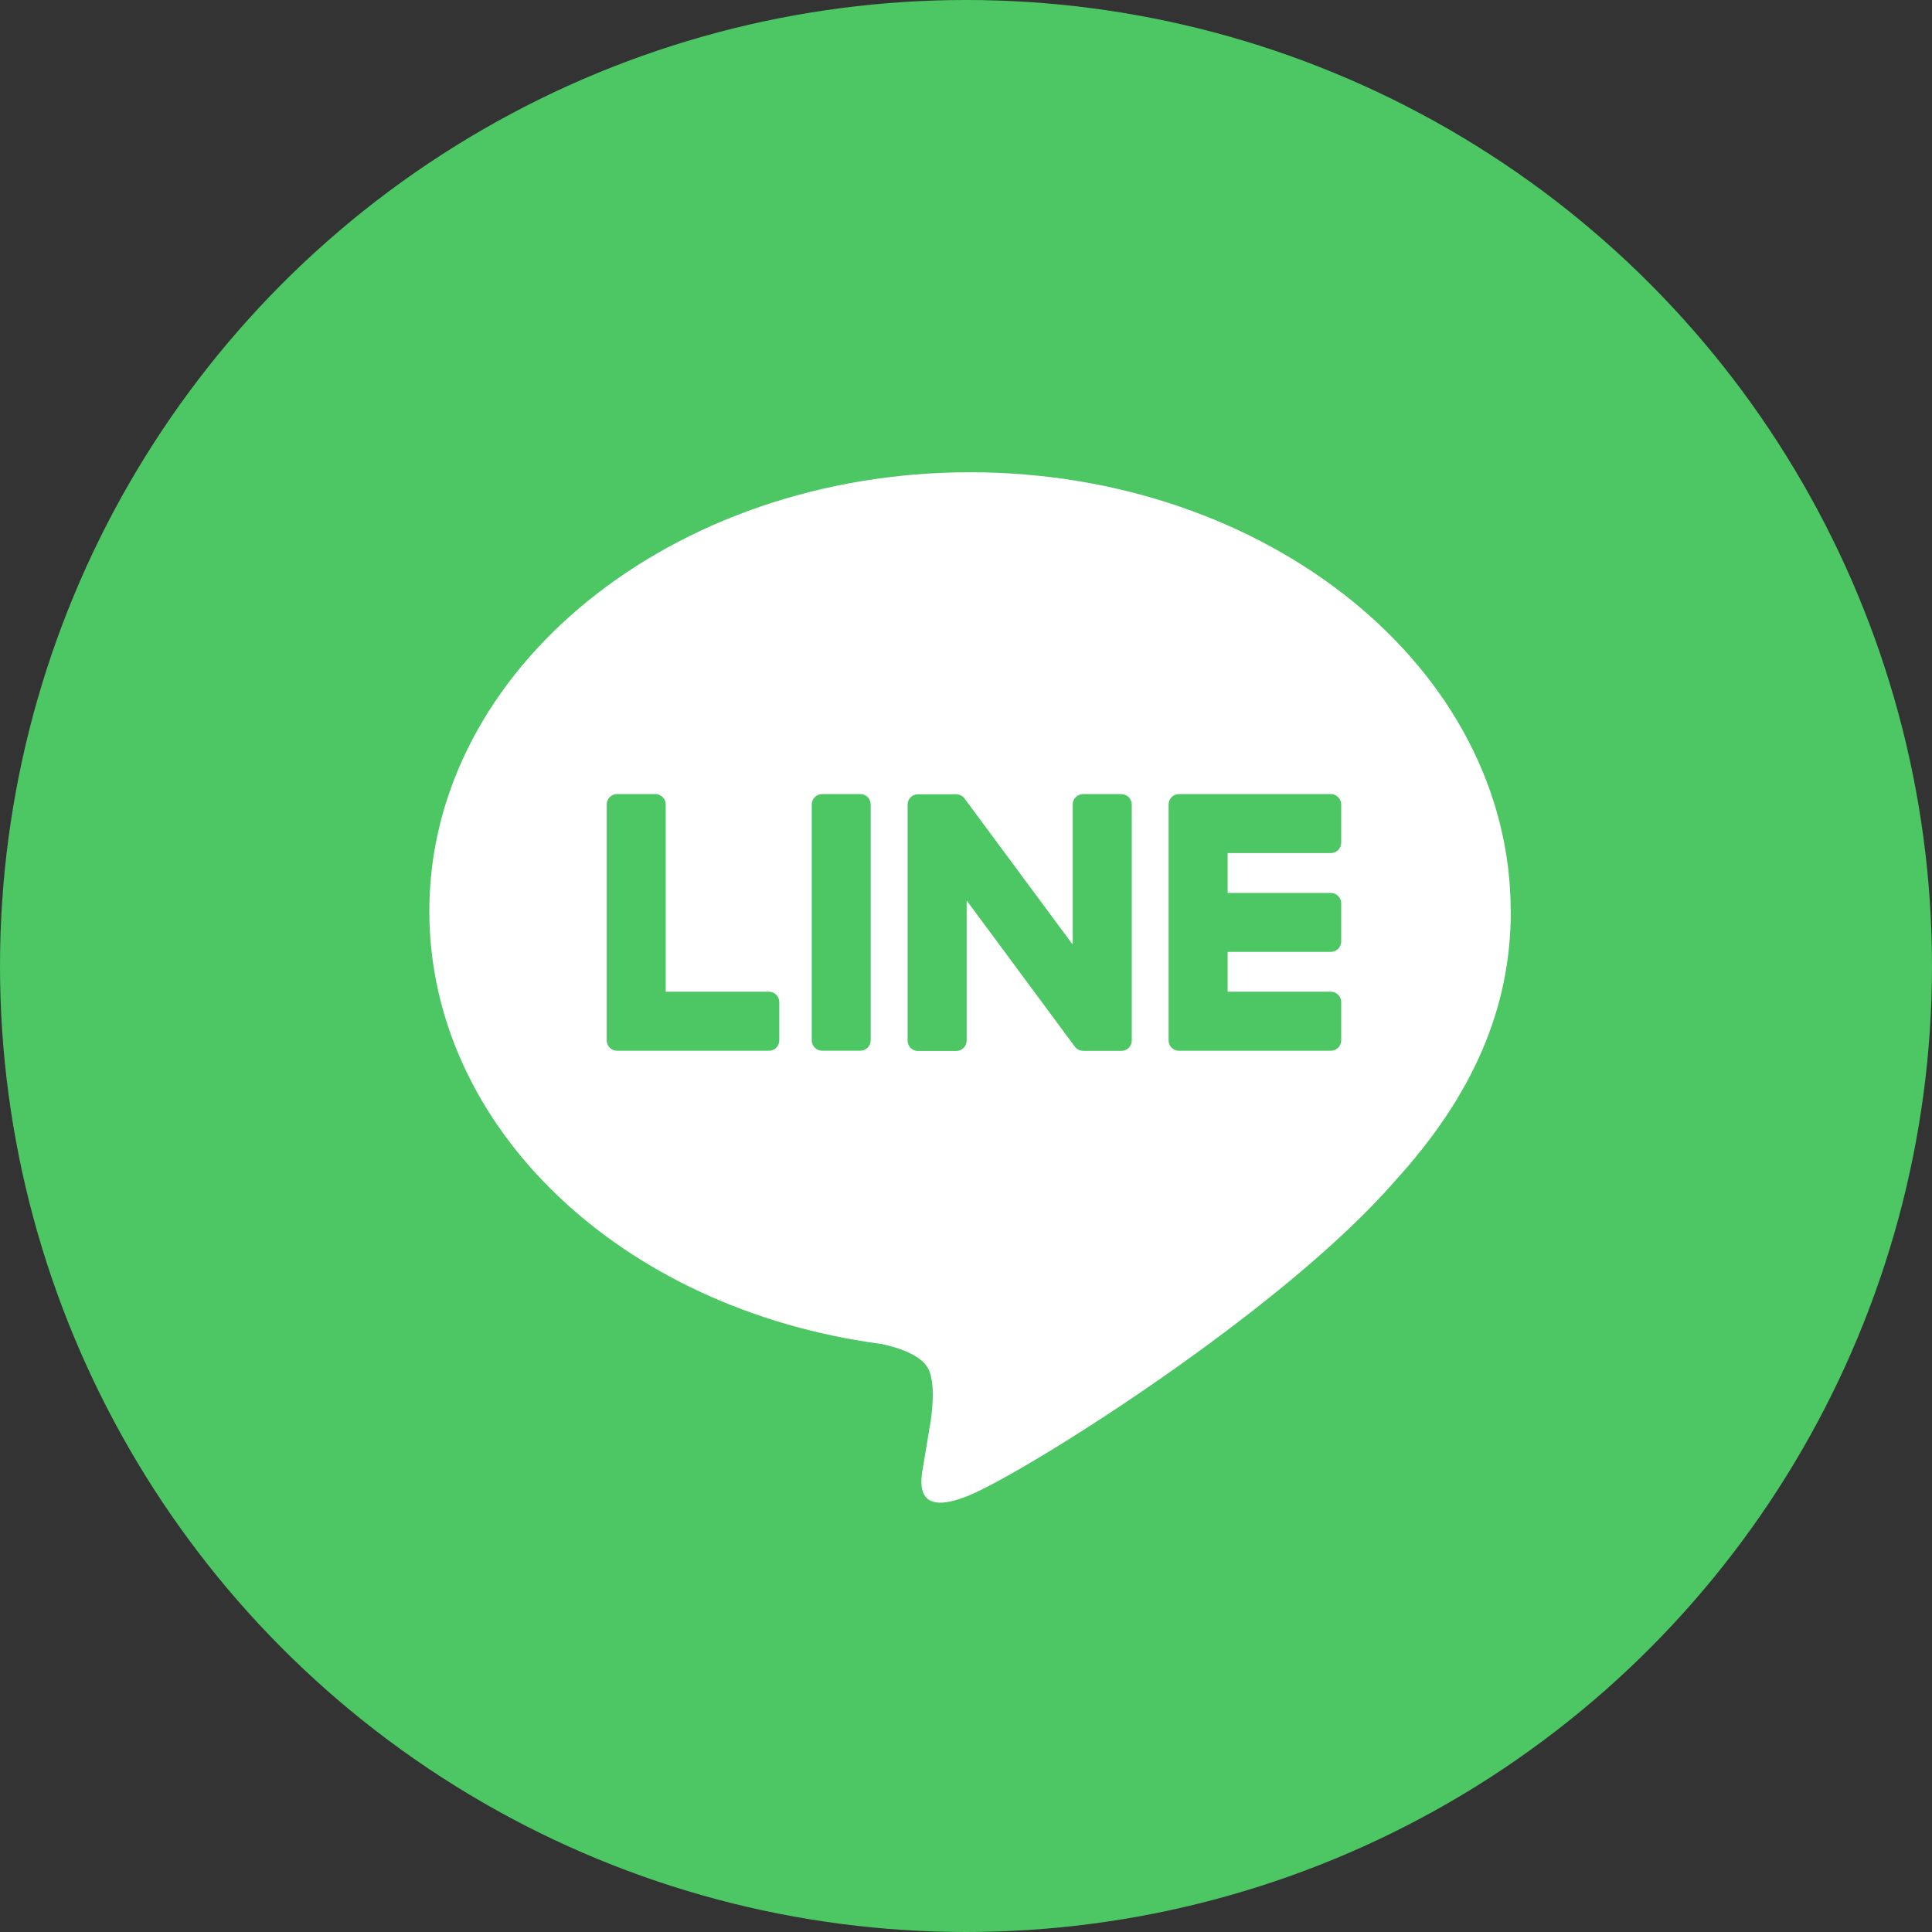
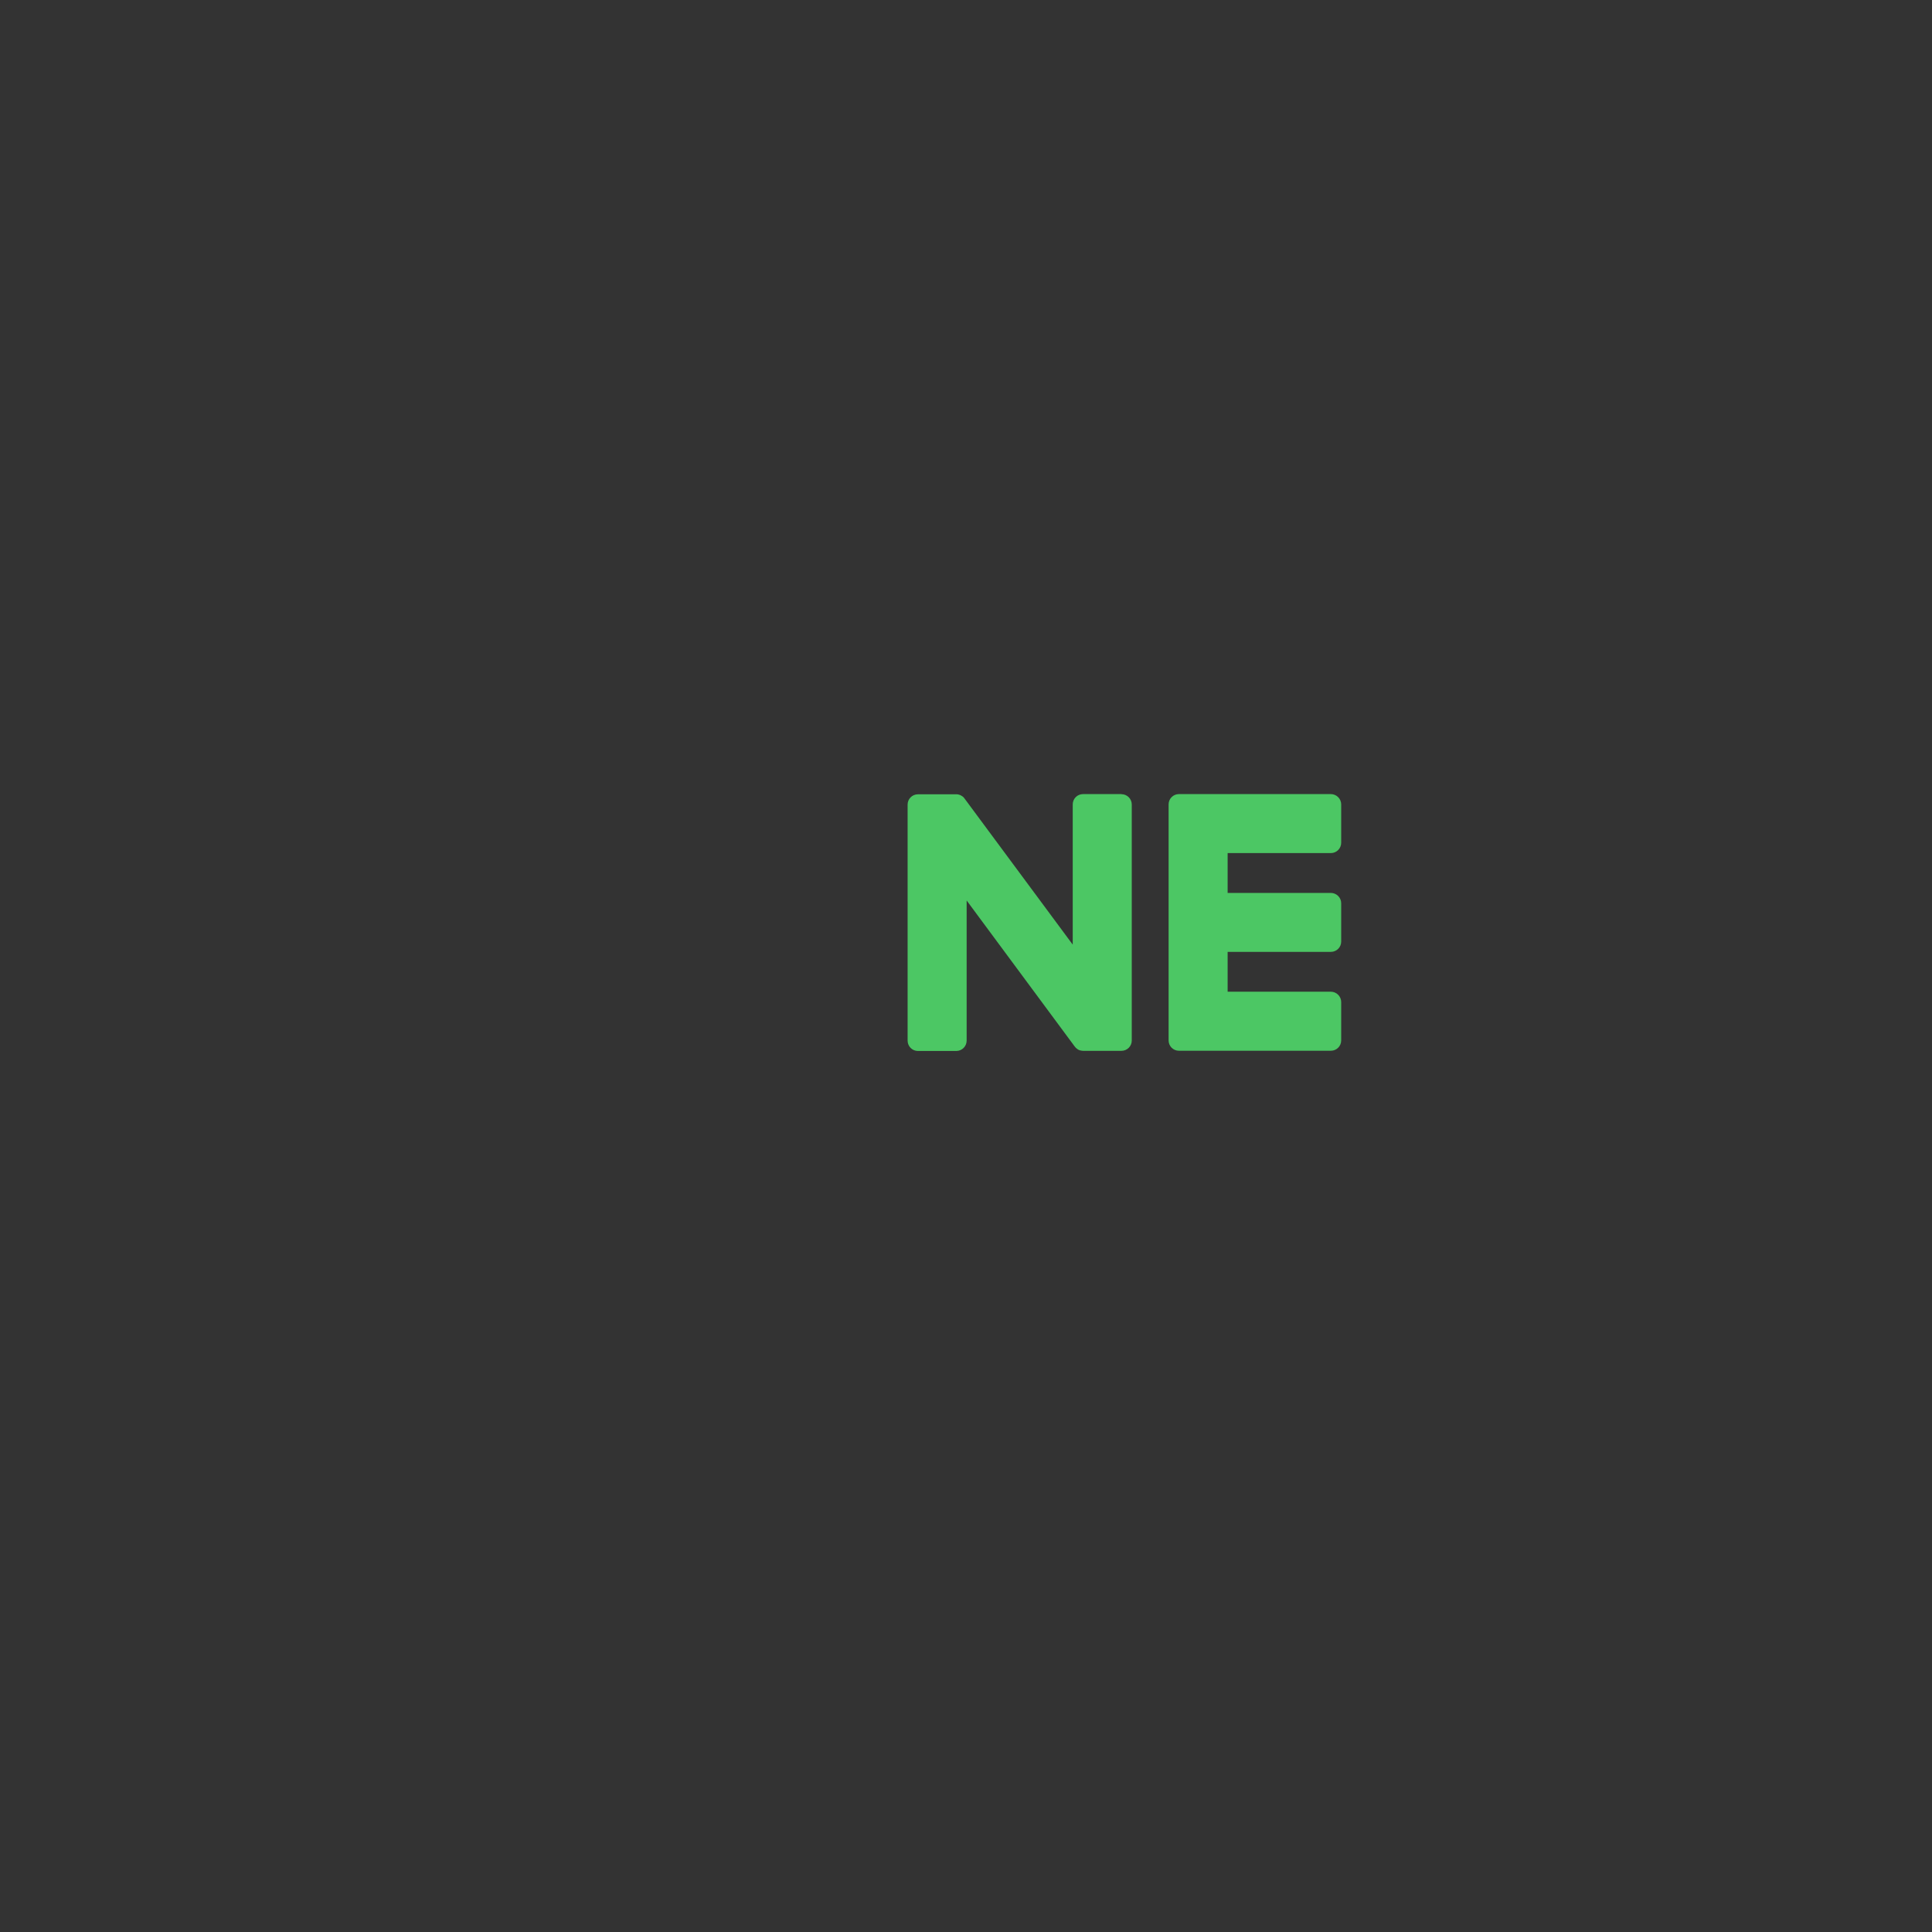
<svg xmlns="http://www.w3.org/2000/svg" width="45" height="45" viewBox="0 0 45 45" fill="none">
  <rect x="0" y="0" width="45" height="45" fill="#333333" stroke="none" />
-   <circle cx="22.5" cy="22.5" r="22.5" fill="#4CC764" />
-   <path d="M35.187 21.22C35.187 15.584 29.537 11 22.594 11C15.65 11 10 15.585 10 21.22C10 26.273 14.48 30.503 20.533 31.304C20.943 31.392 21.501 31.574 21.642 31.925C21.77 32.243 21.725 32.742 21.683 33.064C21.683 33.064 21.536 33.953 21.504 34.142C21.449 34.46 21.251 35.387 22.595 34.821C23.939 34.255 29.847 30.55 32.49 27.509C34.315 25.507 35.19 23.477 35.19 21.221L35.187 21.22Z" fill="white" />
  <path d="M30.998 24.474C31.131 24.474 31.239 24.367 31.239 24.233V23.34C31.239 23.208 31.13 23.099 30.998 23.099H28.594V22.171H30.998C31.131 22.171 31.239 22.064 31.239 21.931V21.038C31.239 20.906 31.13 20.798 30.998 20.798H28.594V19.87H30.998C31.131 19.87 31.239 19.762 31.239 19.629V18.737C31.239 18.605 31.13 18.496 30.998 18.496H27.46C27.326 18.496 27.219 18.603 27.219 18.737V18.741V24.229V24.233C27.219 24.367 27.326 24.474 27.46 24.474H30.998Z" fill="#4CC764" />
-   <path d="M17.91 24.474C18.044 24.474 18.151 24.367 18.151 24.233V23.34C18.151 23.208 18.042 23.099 17.91 23.099H15.506V18.737C15.506 18.605 15.398 18.496 15.266 18.496H14.372C14.239 18.496 14.132 18.603 14.132 18.737V24.229V24.233C14.132 24.367 14.239 24.474 14.372 24.474H17.91Z" fill="#4CC764" />
-   <path d="M20.04 18.496H19.147C19.014 18.496 18.907 18.604 18.907 18.737V24.232C18.907 24.365 19.014 24.473 19.147 24.473H20.04C20.173 24.473 20.28 24.365 20.28 24.232V18.737C20.28 18.604 20.173 18.496 20.04 18.496Z" fill="#4CC764" />
  <path d="M26.12 18.496H25.227C25.093 18.496 24.986 18.603 24.986 18.737V22.002L22.471 18.606C22.465 18.598 22.458 18.589 22.452 18.581C22.452 18.581 22.452 18.581 22.451 18.58C22.446 18.575 22.442 18.569 22.437 18.564C22.436 18.563 22.433 18.562 22.432 18.561C22.427 18.557 22.424 18.554 22.419 18.55C22.417 18.549 22.415 18.547 22.412 18.546C22.409 18.542 22.404 18.54 22.399 18.537C22.397 18.536 22.394 18.534 22.392 18.533C22.387 18.53 22.384 18.528 22.379 18.526C22.377 18.524 22.374 18.523 22.372 18.522C22.367 18.52 22.363 18.517 22.358 18.516C22.355 18.516 22.353 18.514 22.35 18.514C22.345 18.513 22.34 18.51 22.335 18.509C22.333 18.509 22.33 18.508 22.327 18.507C22.323 18.507 22.318 18.504 22.313 18.503C22.309 18.503 22.306 18.503 22.302 18.502C22.298 18.502 22.294 18.501 22.29 18.501C22.285 18.501 22.281 18.501 22.276 18.501C22.274 18.501 22.271 18.501 22.268 18.501H21.38C21.247 18.501 21.14 18.608 21.14 18.741V24.238C21.14 24.371 21.247 24.479 21.38 24.479H22.274C22.407 24.479 22.515 24.371 22.515 24.238V20.974L25.032 24.375C25.05 24.4 25.071 24.42 25.095 24.435C25.095 24.435 25.097 24.436 25.097 24.437C25.102 24.441 25.106 24.443 25.112 24.447C25.114 24.448 25.117 24.449 25.119 24.45C25.123 24.453 25.128 24.454 25.131 24.456C25.135 24.459 25.139 24.46 25.143 24.461C25.145 24.461 25.148 24.463 25.15 24.463C25.156 24.466 25.16 24.467 25.166 24.468C25.166 24.468 25.169 24.468 25.17 24.468C25.19 24.473 25.211 24.476 25.232 24.476H26.12C26.253 24.476 26.361 24.369 26.361 24.236V18.739C26.361 18.606 26.253 18.498 26.12 18.498V18.496Z" fill="#4CC764" />
</svg>